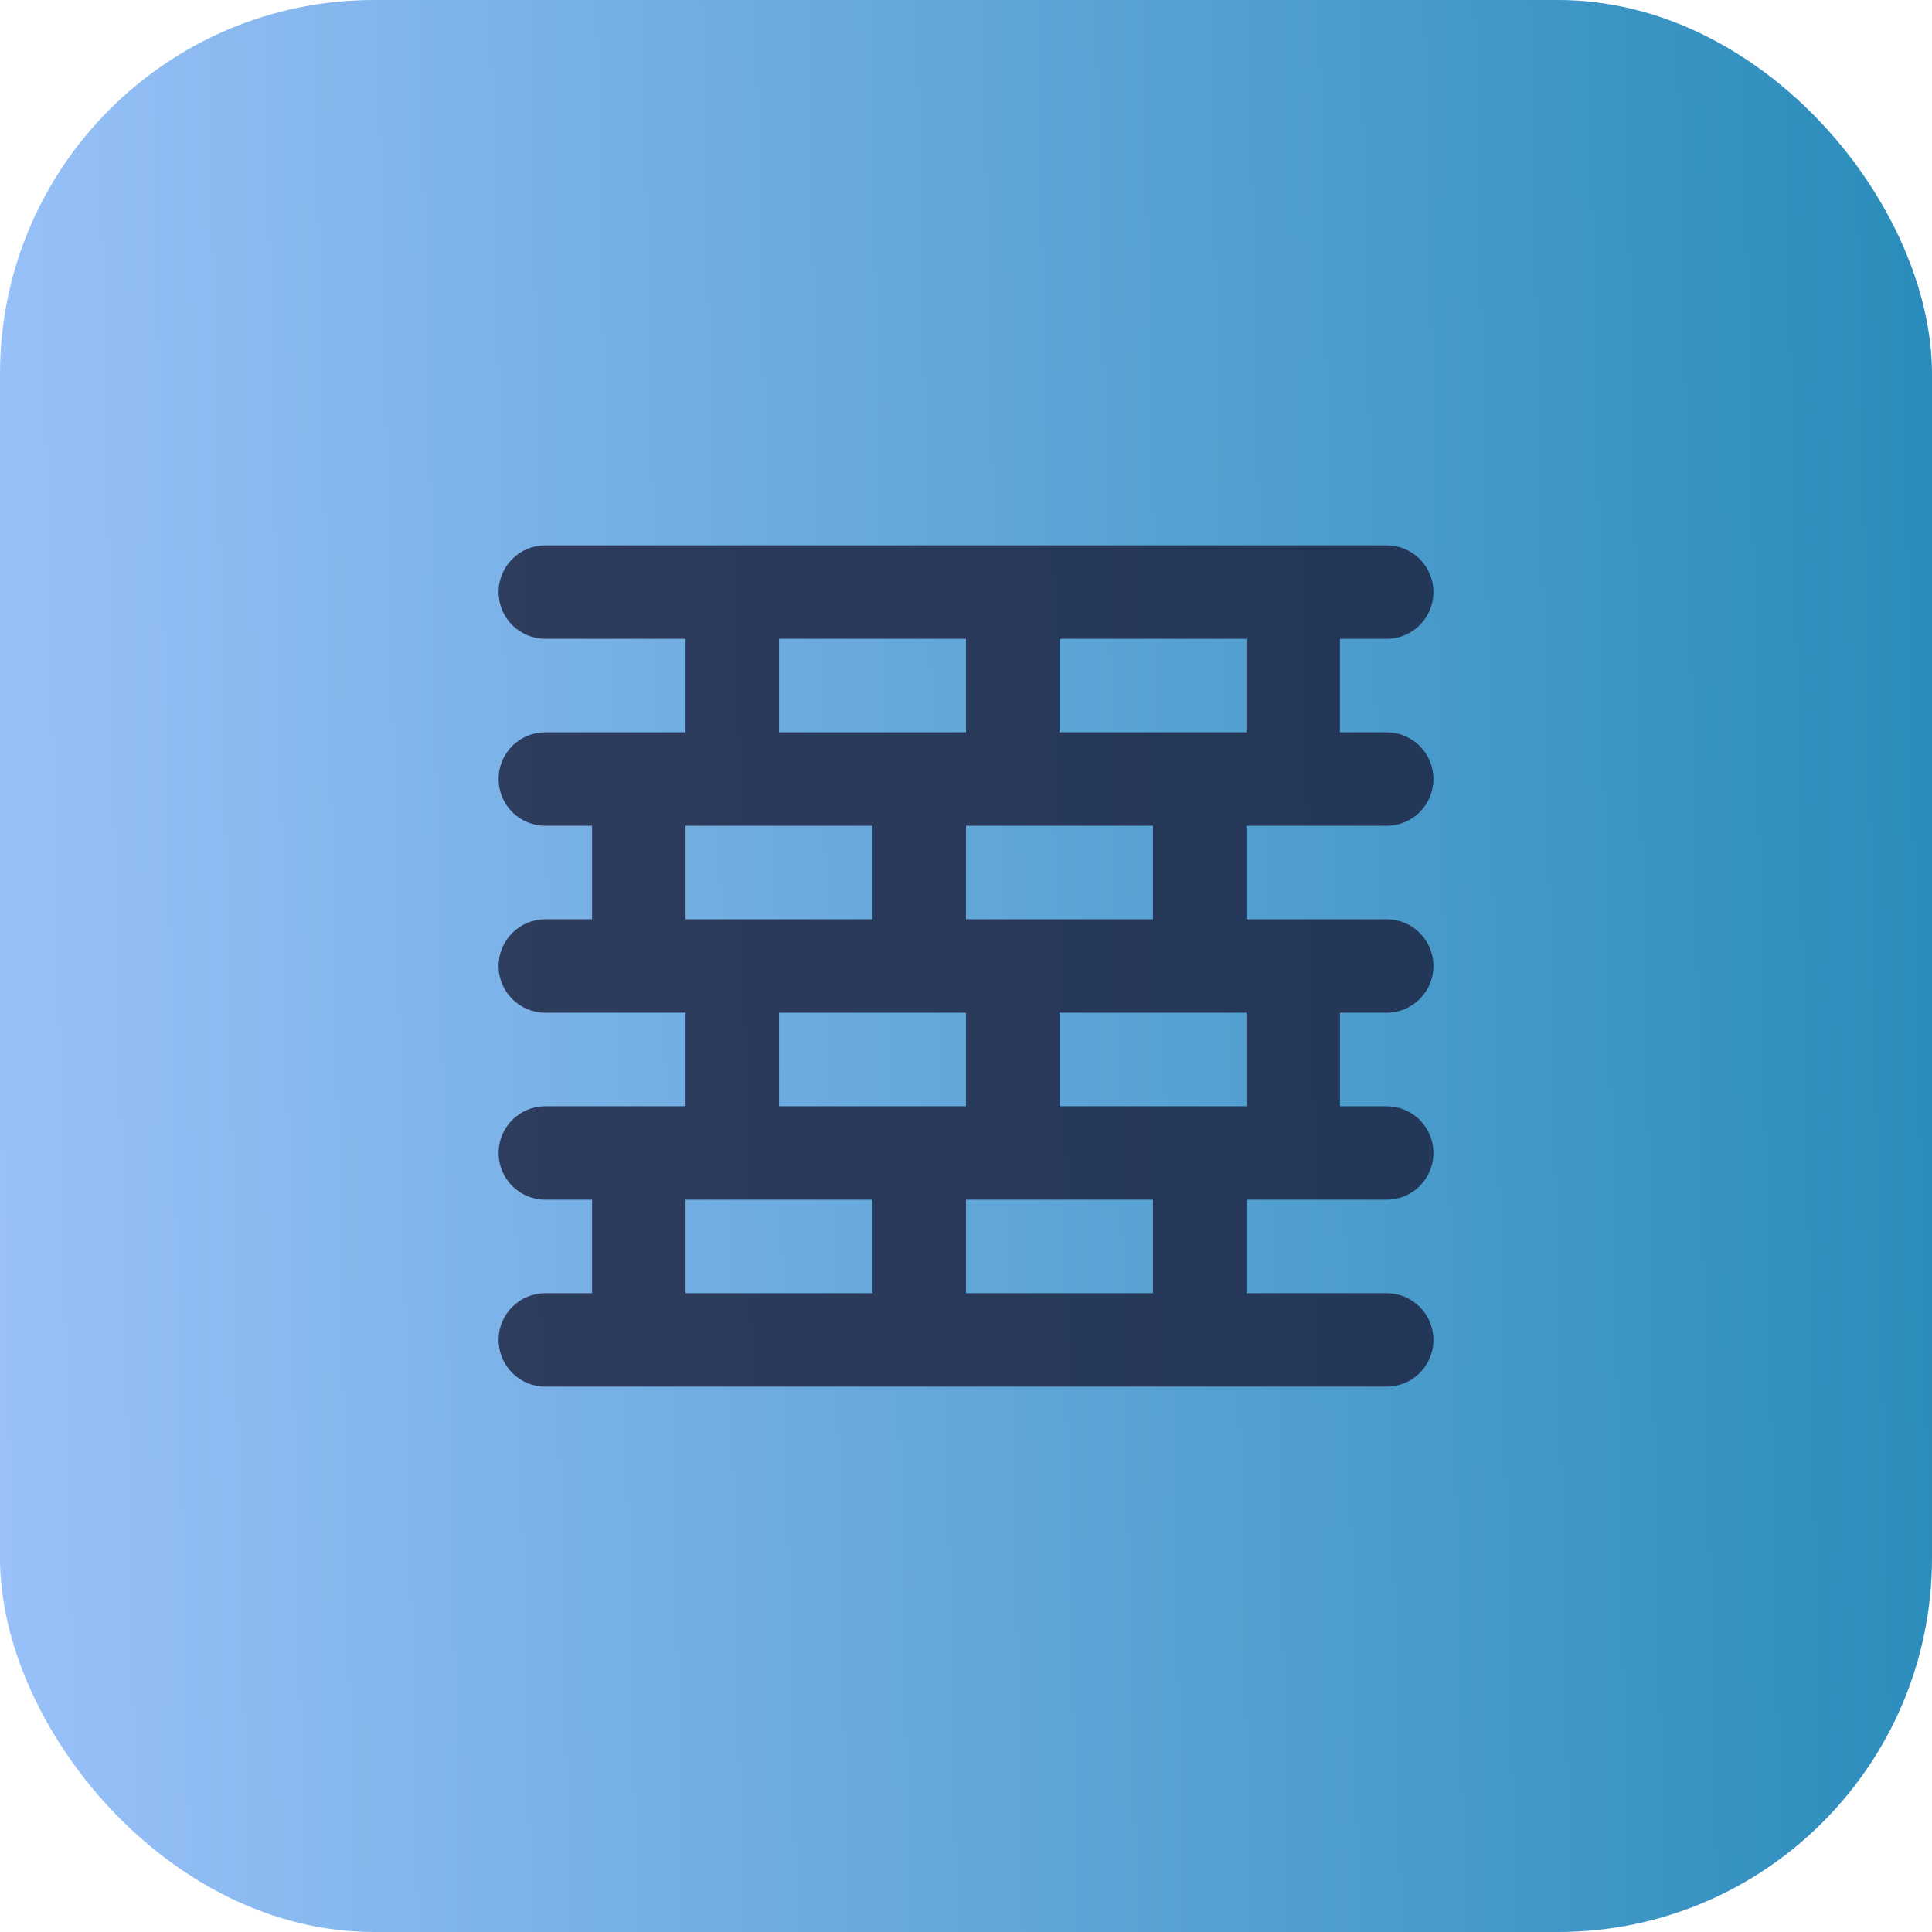
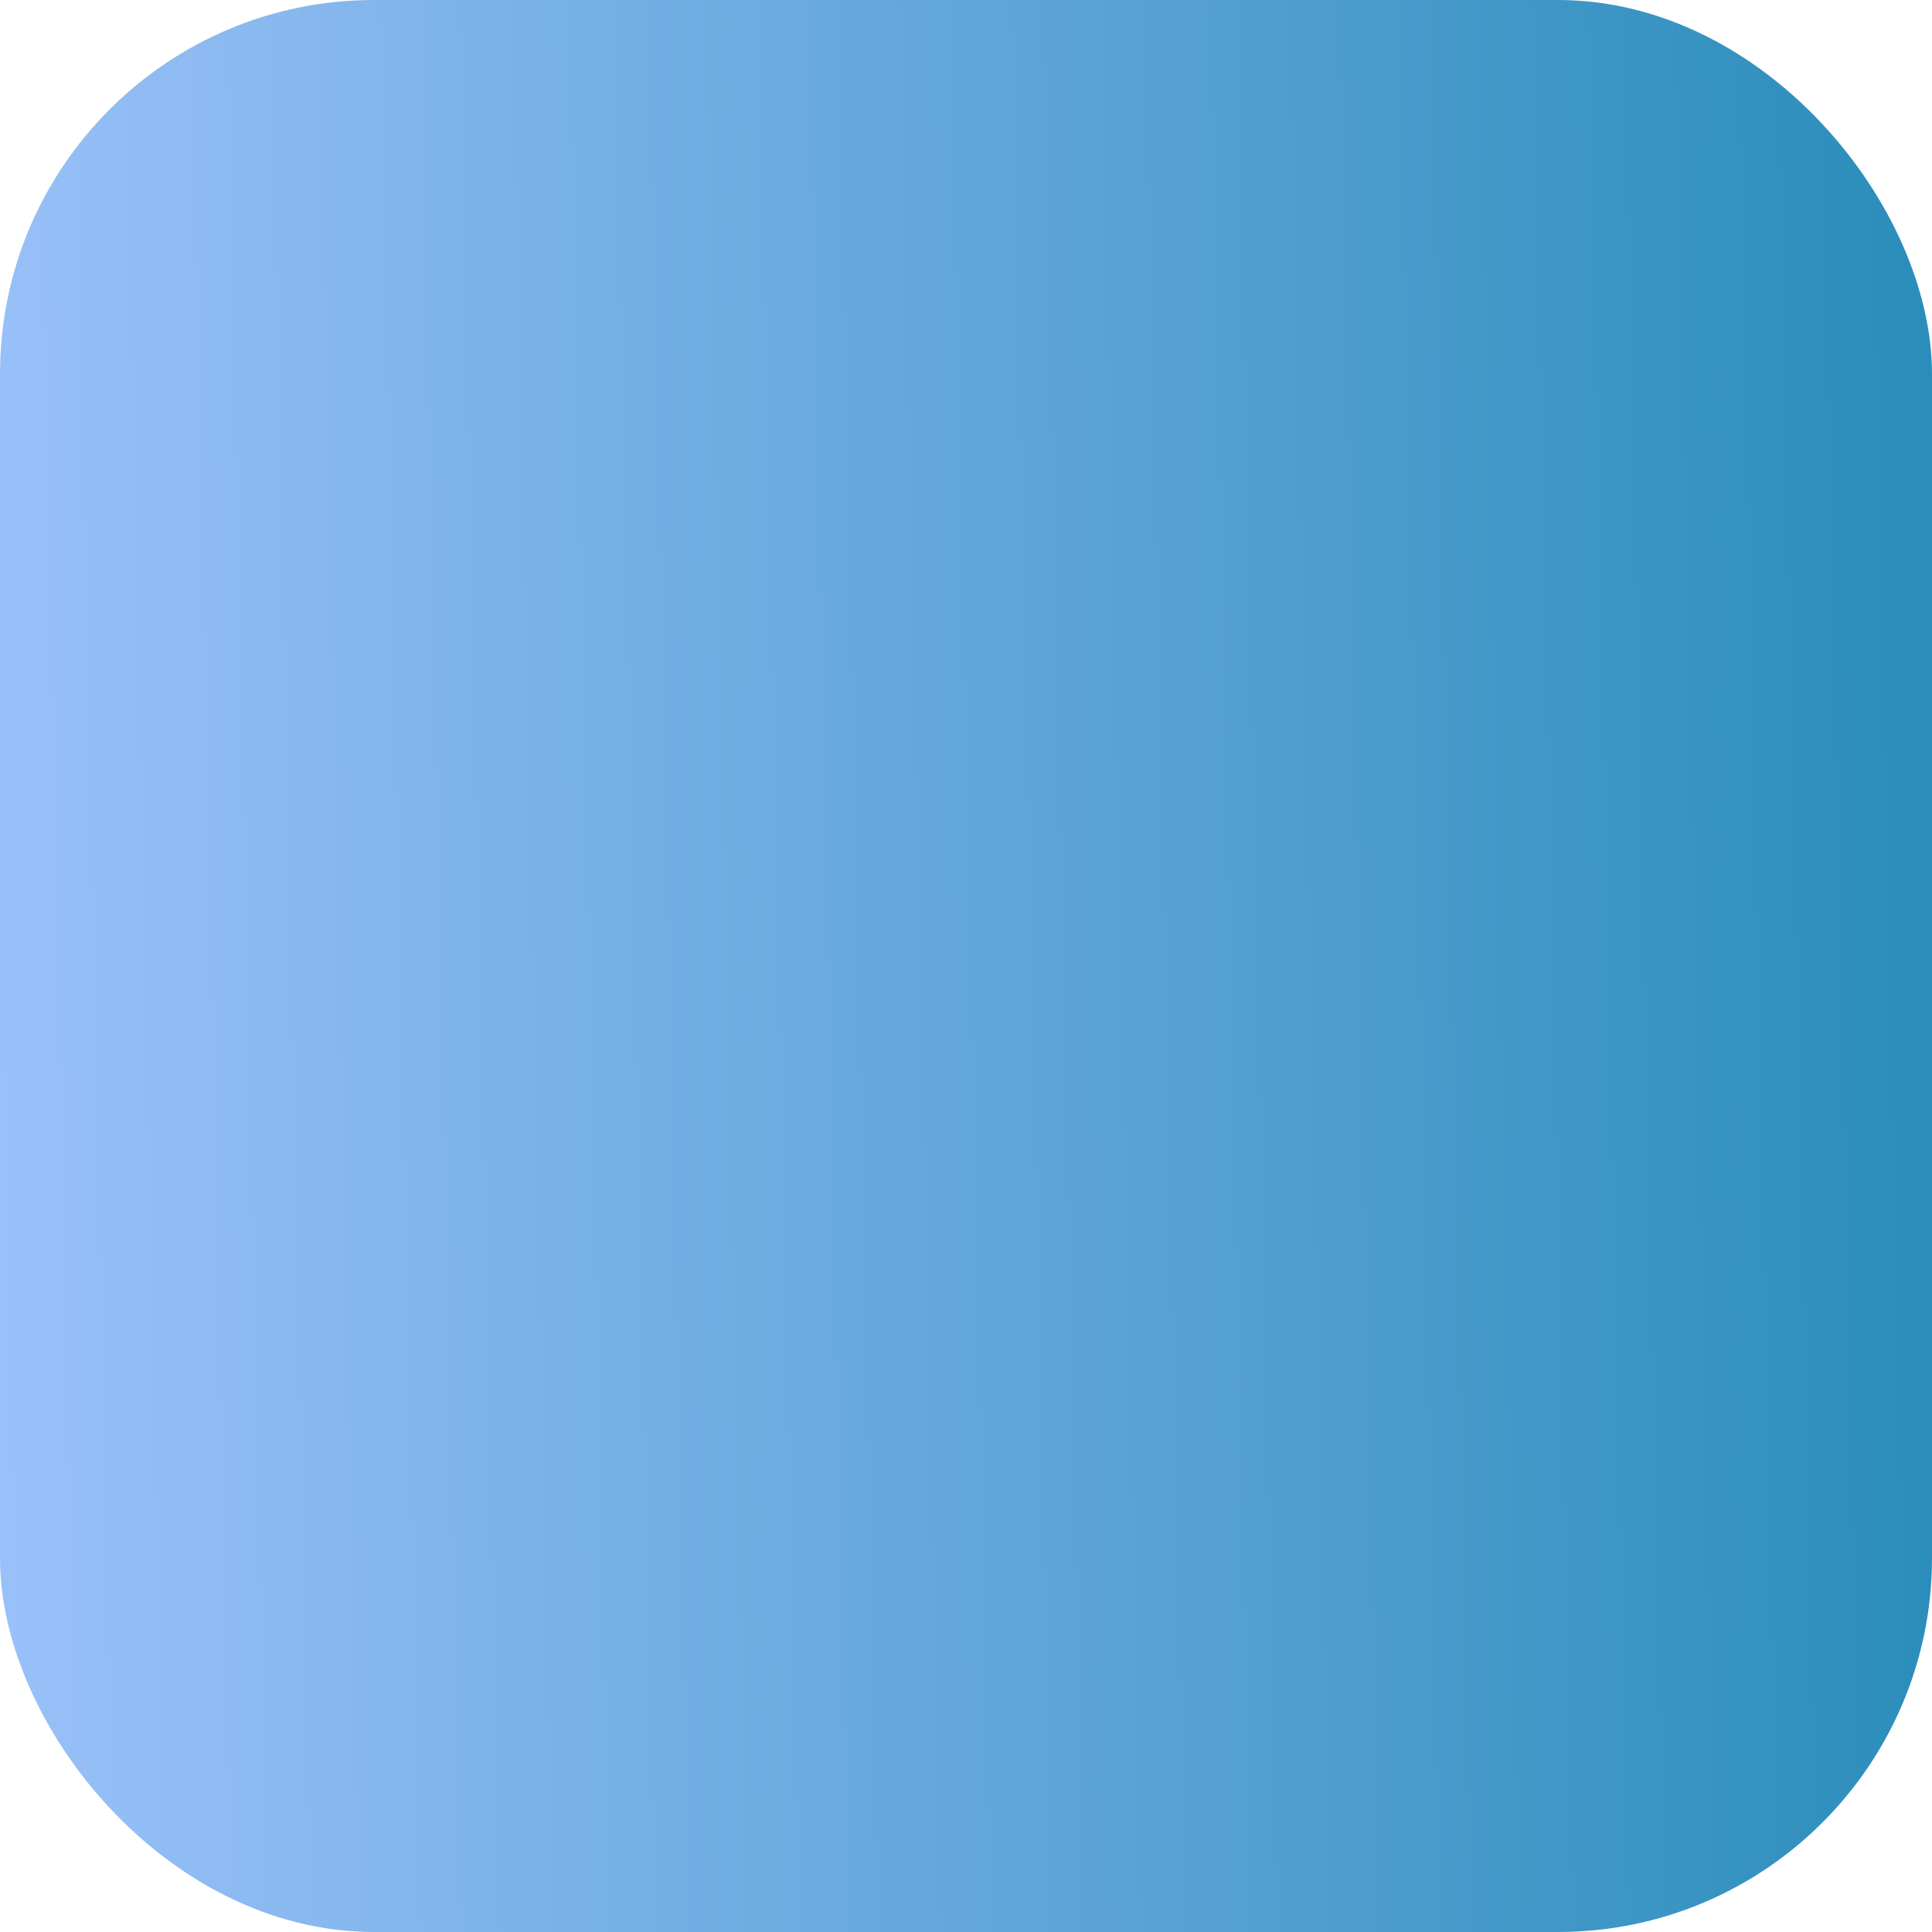
<svg xmlns="http://www.w3.org/2000/svg" width="62" height="62" viewBox="0 0 62 62" fill="none">
  <rect width="62" height="62" rx="12" fill="url(#paint0_linear_19_4616)" />
-   <path d="M44.5 26.5C44.898 26.5 45.279 26.342 45.561 26.061C45.842 25.779 46 25.398 46 25C46 24.602 45.842 24.221 45.561 23.939C45.279 23.658 44.898 23.5 44.5 23.5H43V20.5H44.5C44.898 20.5 45.279 20.342 45.561 20.061C45.842 19.779 46 19.398 46 19C46 18.602 45.842 18.221 45.561 17.939C45.279 17.658 44.898 17.5 44.5 17.5H17.5C17.102 17.5 16.721 17.658 16.439 17.939C16.158 18.221 16 18.602 16 19C16 19.398 16.158 19.779 16.439 20.061C16.721 20.342 17.102 20.5 17.5 20.5H22V23.5H17.5C17.102 23.5 16.721 23.658 16.439 23.939C16.158 24.221 16 24.602 16 25C16 25.398 16.158 25.779 16.439 26.061C16.721 26.342 17.102 26.5 17.5 26.5H19V29.5H17.5C17.102 29.5 16.721 29.658 16.439 29.939C16.158 30.221 16 30.602 16 31C16 31.398 16.158 31.779 16.439 32.061C16.721 32.342 17.102 32.5 17.5 32.5H22V35.5H17.5C17.102 35.5 16.721 35.658 16.439 35.939C16.158 36.221 16 36.602 16 37C16 37.398 16.158 37.779 16.439 38.061C16.721 38.342 17.102 38.5 17.5 38.5H19V41.5H17.5C17.102 41.5 16.721 41.658 16.439 41.939C16.158 42.221 16 42.602 16 43C16 43.398 16.158 43.779 16.439 44.061C16.721 44.342 17.102 44.5 17.5 44.5H44.5C44.898 44.5 45.279 44.342 45.561 44.061C45.842 43.779 46 43.398 46 43C46 42.602 45.842 42.221 45.561 41.939C45.279 41.658 44.898 41.5 44.5 41.5H40V38.5H44.5C44.898 38.5 45.279 38.342 45.561 38.061C45.842 37.779 46 37.398 46 37C46 36.602 45.842 36.221 45.561 35.939C45.279 35.658 44.898 35.5 44.5 35.5H43V32.5H44.5C44.898 32.5 45.279 32.342 45.561 32.061C45.842 31.779 46 31.398 46 31C46 30.602 45.842 30.221 45.561 29.939C45.279 29.658 44.898 29.5 44.5 29.5H40V26.5H44.5ZM25 20.5H31V23.5H25V20.5ZM37 26.5V29.5H31V26.5H37ZM22 26.5H28V29.5H22V26.5ZM31 32.5V35.5H25V32.5H31ZM28 41.5H22V38.5H28V41.5ZM37 41.5H31V38.5H37V41.5ZM40 35.5H34V32.5H40V35.5ZM34 23.5V20.5H40V23.5H34Z" fill="#1B1F3B" fill-opacity="0.8" />
  <defs>
    <linearGradient id="paint0_linear_19_4616" x1="-4.493" y1="42.625" x2="62.216" y2="41.214" gradientUnits="userSpaceOnUse">
      <stop stop-color="#A1C4FD" />
      <stop offset="1" stop-color="#2B8DBB" />
    </linearGradient>
  </defs>
</svg>